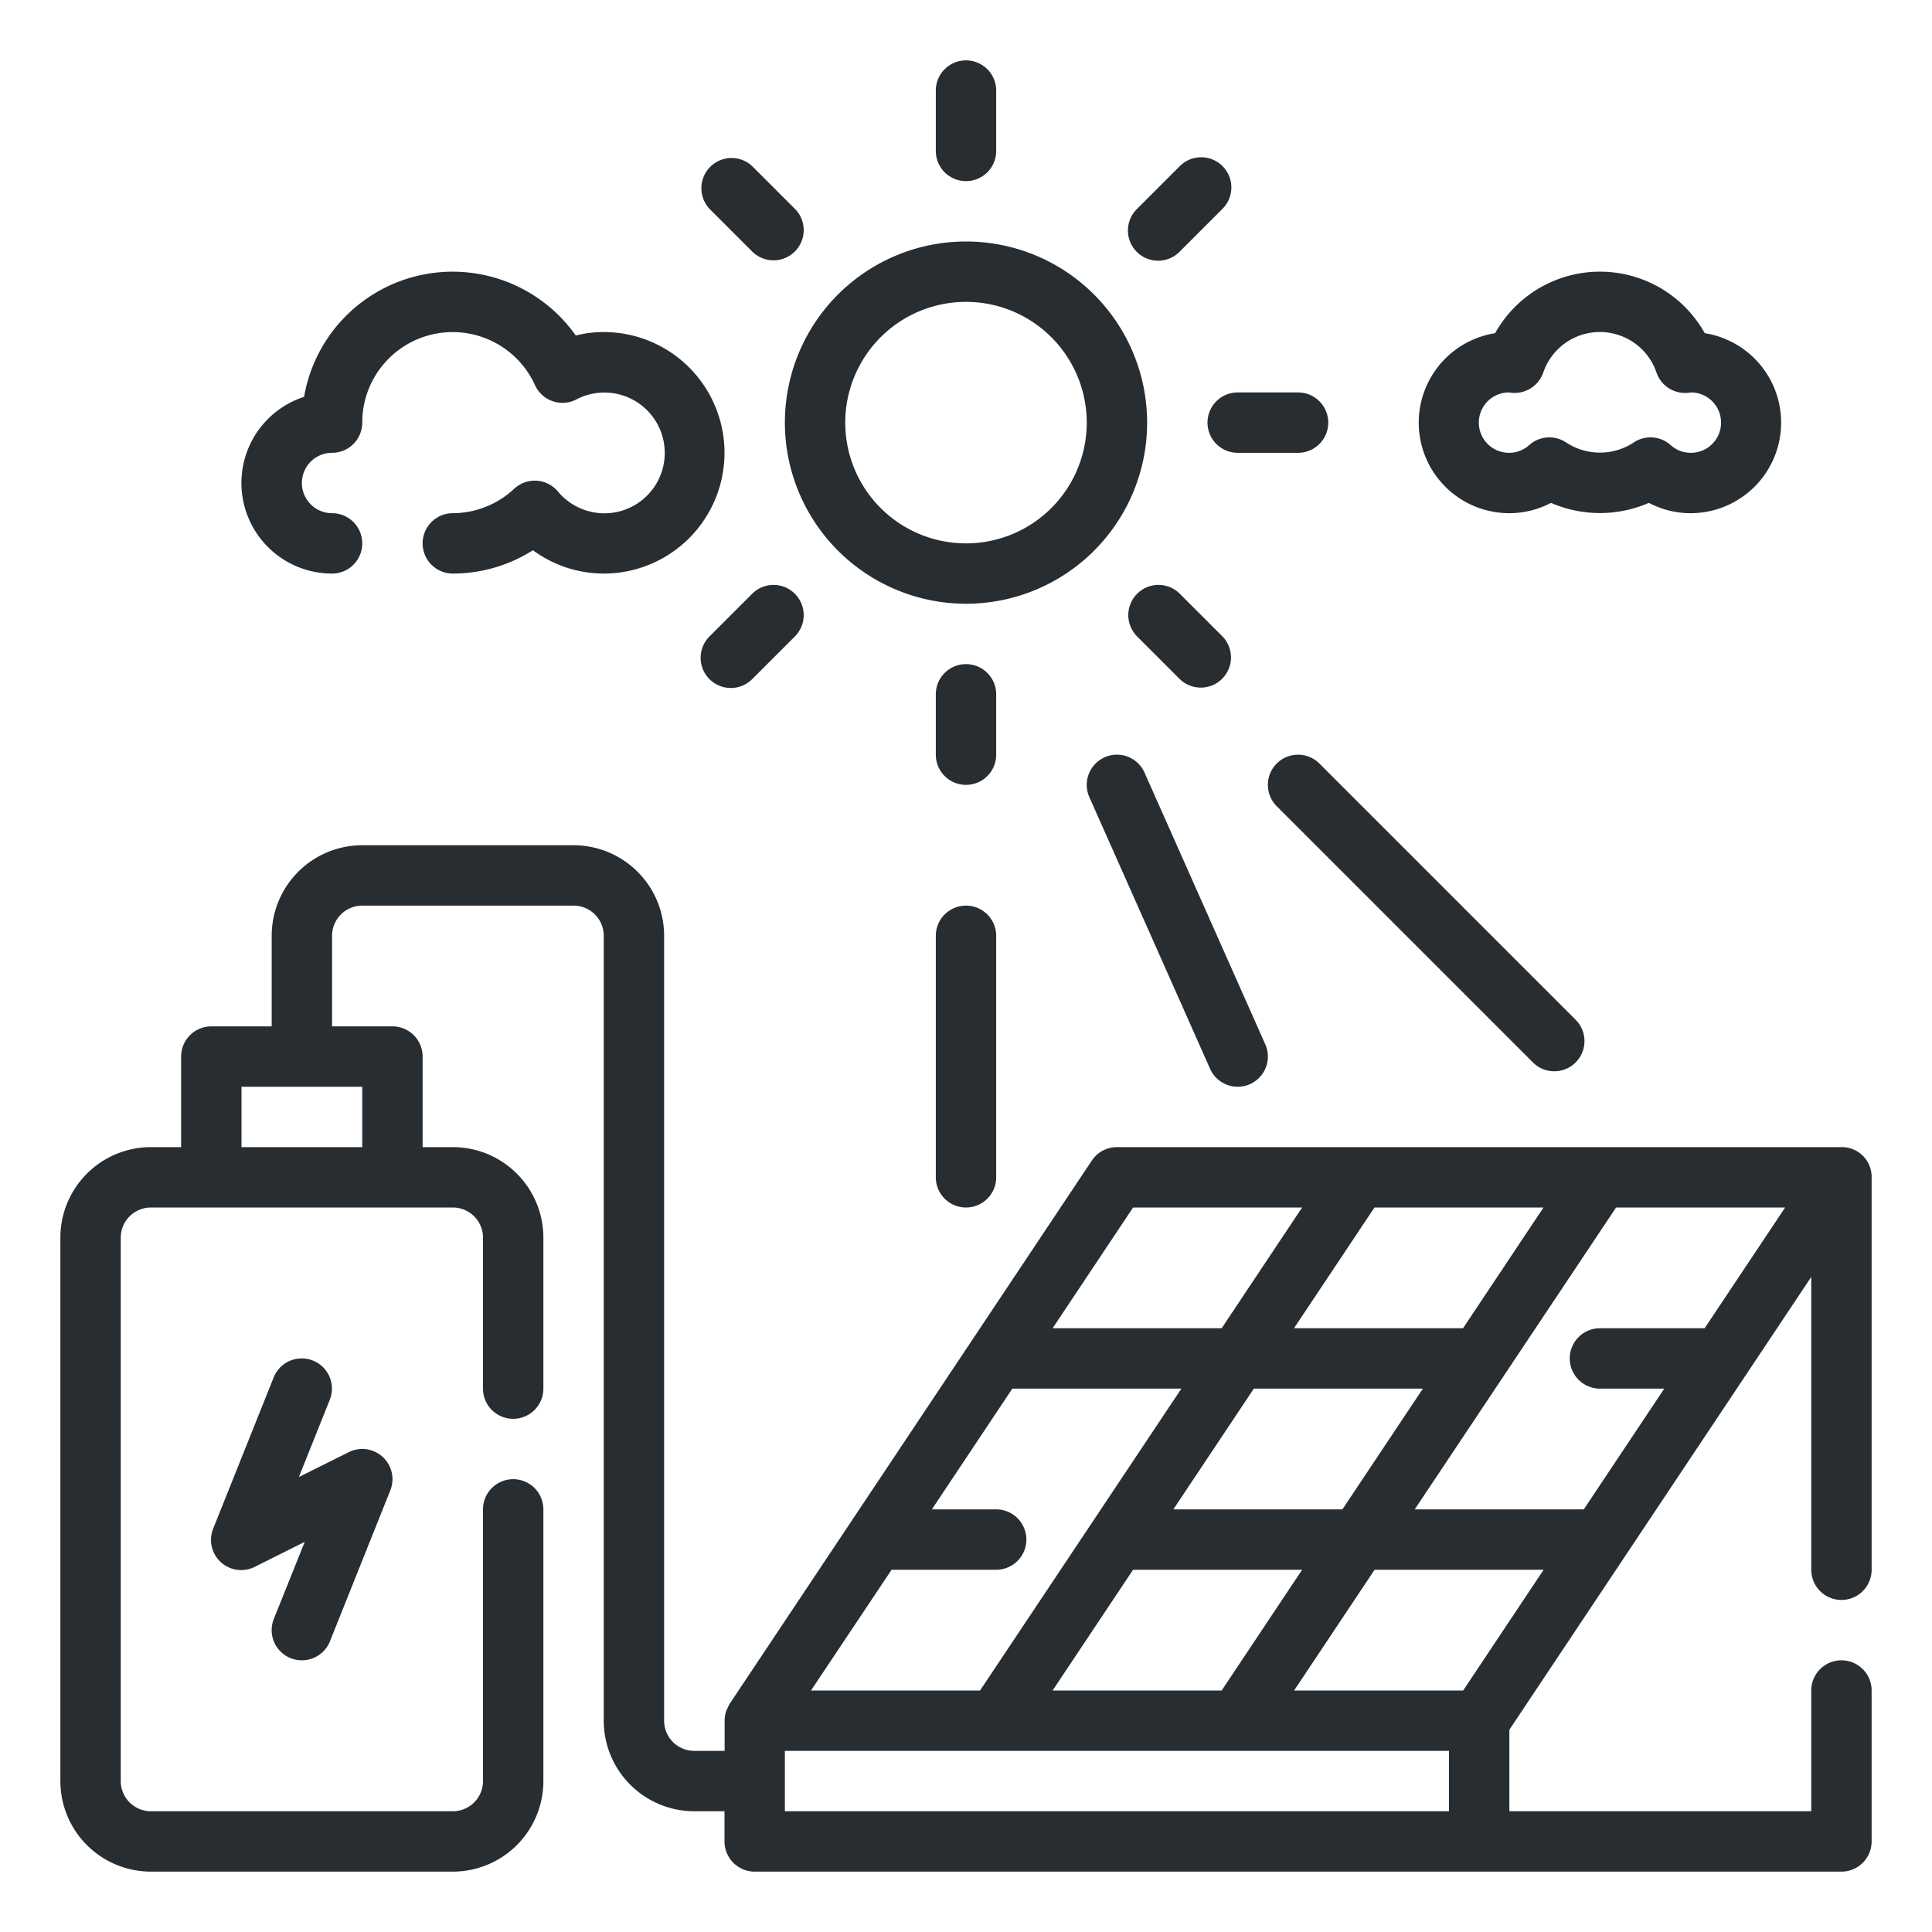
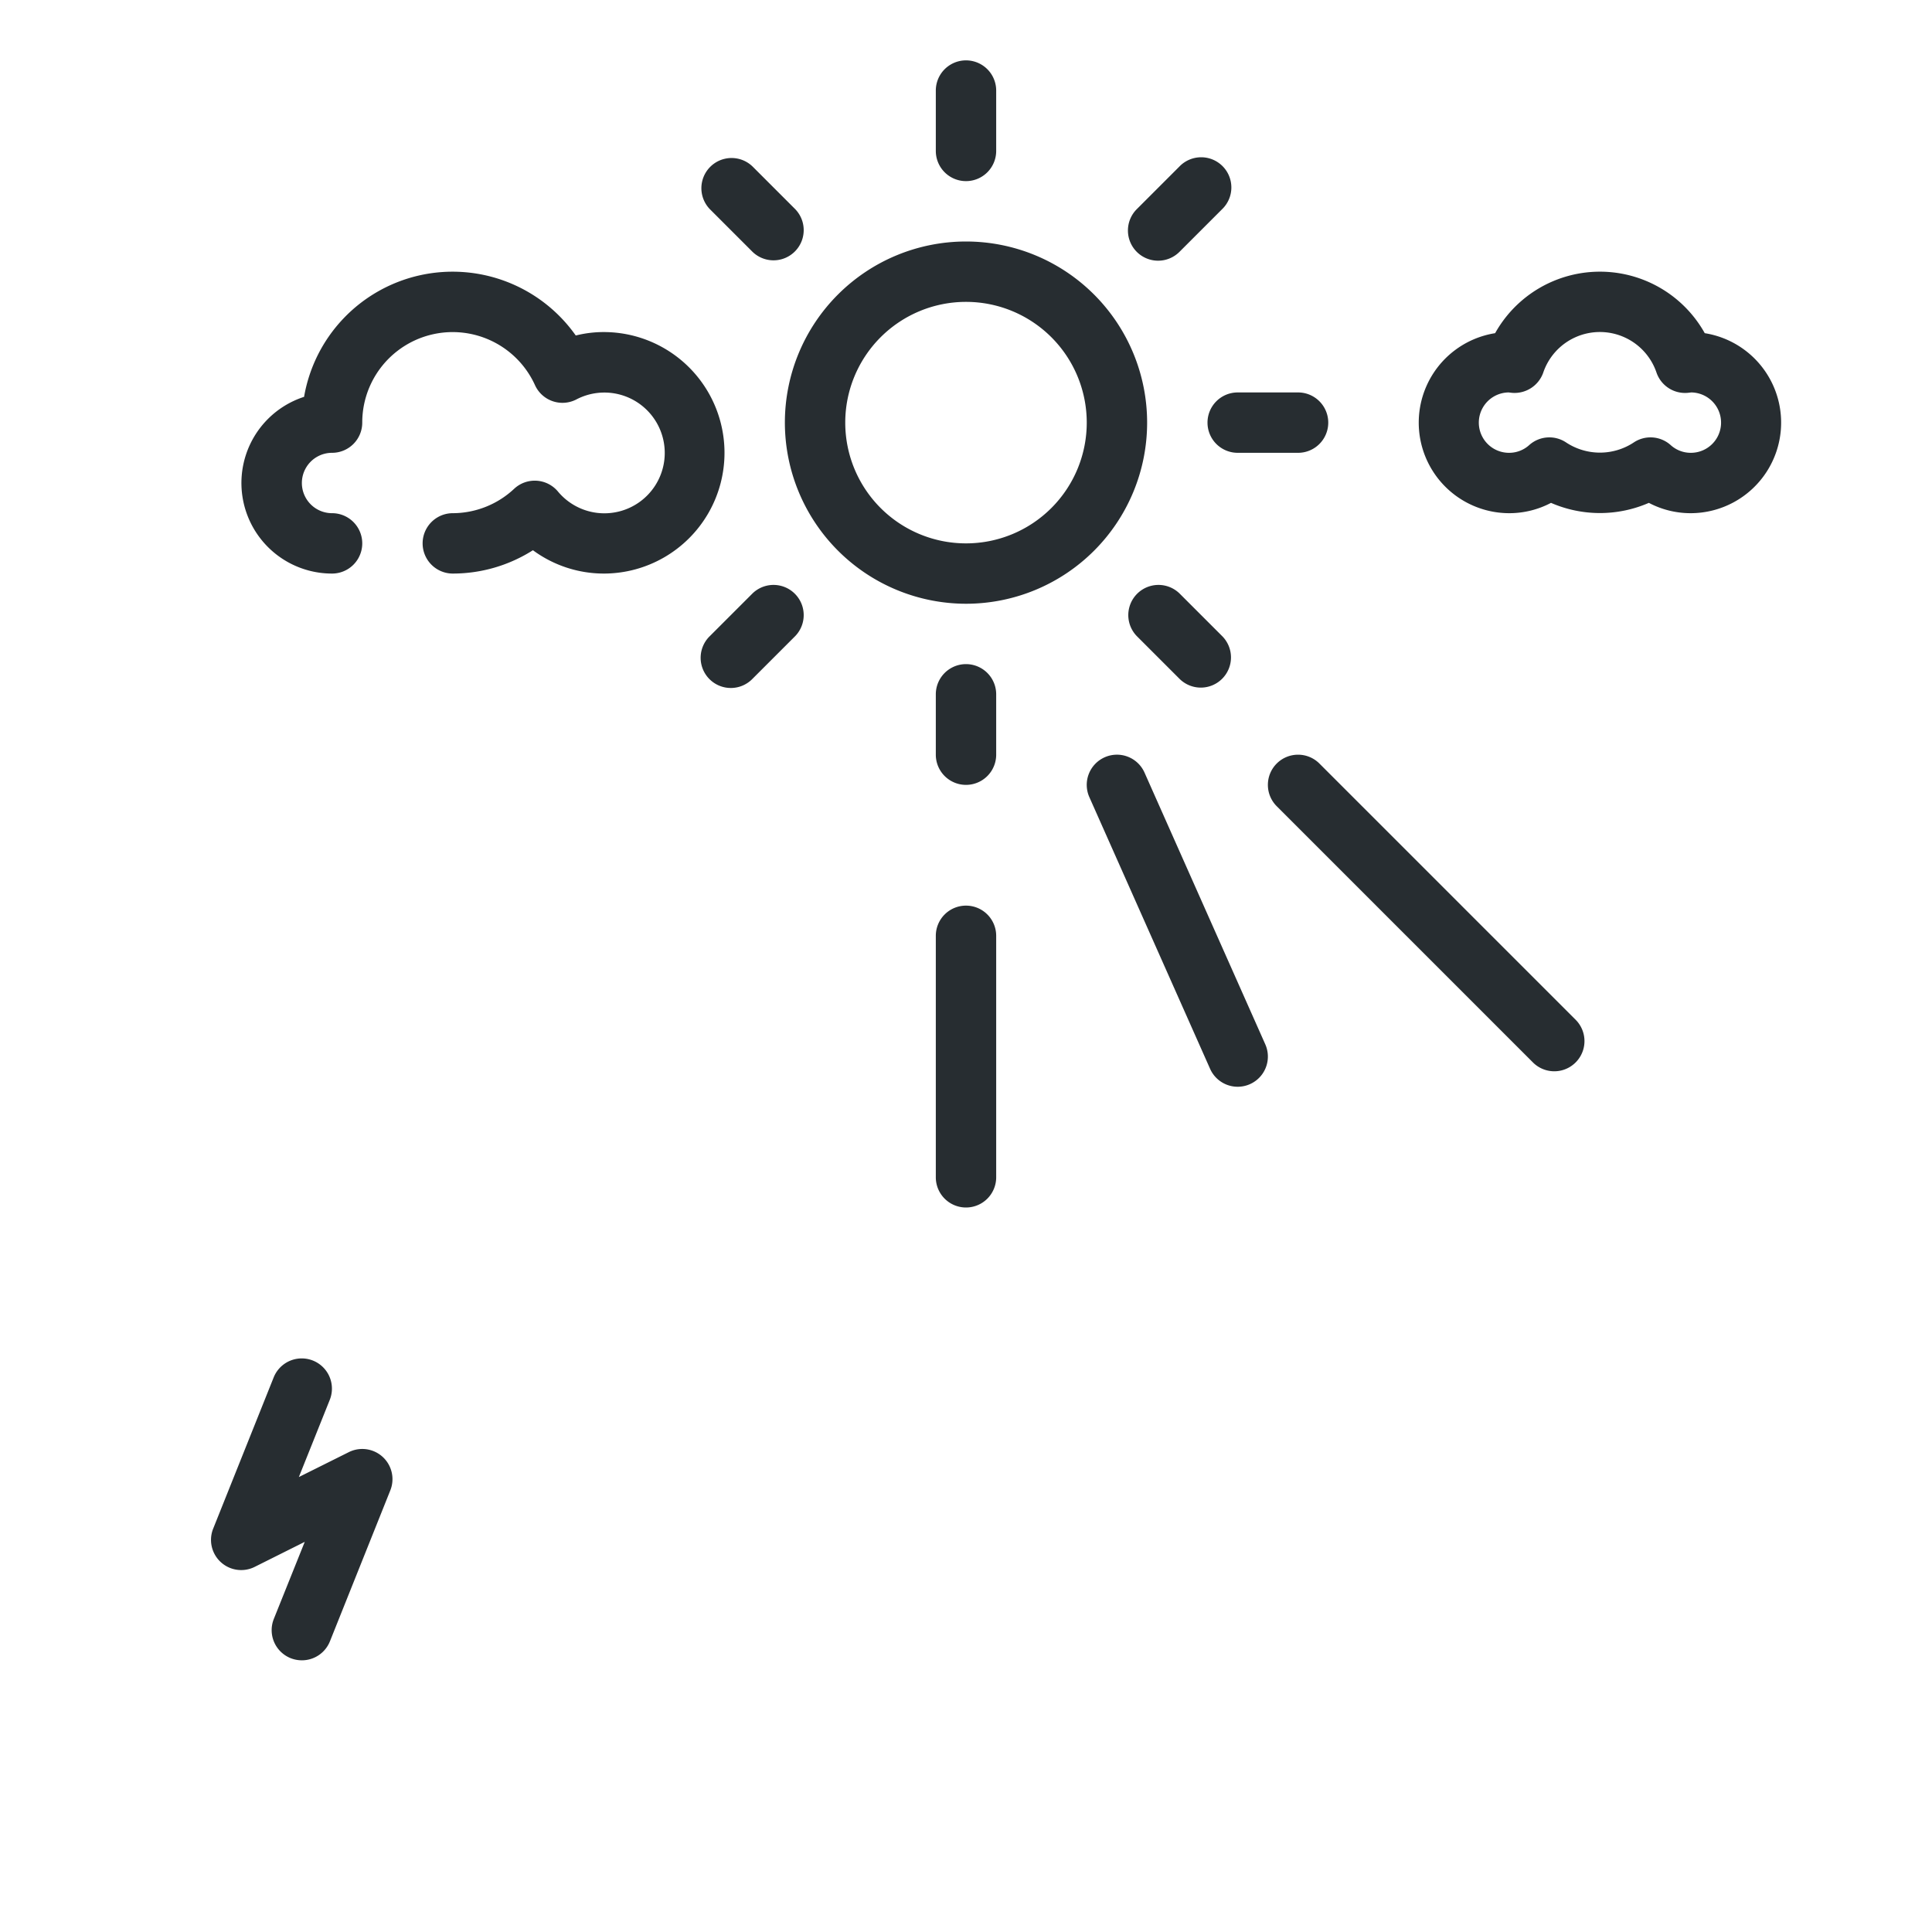
<svg xmlns="http://www.w3.org/2000/svg" version="1.1" width="512" height="512" x="0" y="0" viewBox="0 0 64 64" style="enable-background:new 0 0 512 512" xml:space="preserve" class="">
  <g>
    <path d="M32 20a6 6 0 1 0-6-6 6.006 6.006 0 0 0 6 6Zm0-10a4 4 0 1 1-4 4 4 4 0 0 1 4-4ZM32 6a1 1 0 0 0 1-1V3a1 1 0 0 0-2 0v2a1 1 0 0 0 1 1ZM33 23a1 1 0 0 0-2 0v2a1 1 0 0 0 2 0ZM40 14a1 1 0 0 0 1 1h2a1 1 0 0 0 0-2h-2a1 1 0 0 0-1 1ZM24.929 8.343a1 1 0 0 0 1.414-1.414l-1.414-1.414a1 1 0 0 0-1.414 1.414ZM39.778 22.778a1 1 0 0 0 .707-1.707l-1.414-1.414a1 1 0 0 0-1.414 1.414l1.414 1.414a1 1 0 0 0 .707.293ZM38.364 8.636a1 1 0 0 0 .707-.293l1.414-1.414a1 1 0 1 0-1.414-1.414l-1.414 1.414a1 1 0 0 0 .707 1.707ZM24.929 19.657l-1.414 1.414a1 1 0 1 0 1.414 1.414l1.414-1.414a1 1 0 0 0-1.414-1.414ZM50 17a2.964 2.964 0 0 0 1.379-.342 4.062 4.062 0 0 0 3.242 0A2.964 2.964 0 0 0 56 17a3 3 0 0 0 .472-5.963 3.977 3.977 0 0 0-6.944 0A3 3 0 0 0 50 17Zm-.024-4 .11.013a1.008 1.008 0 0 0 1.035-.667 1.981 1.981 0 0 1 3.754 0 1 1 0 0 0 1.035.667l.115-.013A1 1 0 0 1 56 15a.988.988 0 0 1-.659-.258 1 1 0 0 0-1.225-.082 2.033 2.033 0 0 1-2.232 0 1 1 0 0 0-1.225.082A.988.988 0 0 1 50 15a1 1 0 0 1-.024-2ZM11 19a1 1 0 0 0 0-2 1 1 0 0 1 0-2 1 1 0 0 0 1-1 2.995 2.995 0 0 1 5.723-1.24 1 1 0 0 0 1.368.473 2 2 0 1 1-.612 3.045 1 1 0 0 0-1.445-.088A2.985 2.985 0 0 1 15 17a1 1 0 0 0 0 2 4.946 4.946 0 0 0 2.654-.773A3.961 3.961 0 0 0 20 19a4 4 0 0 0 0-8 3.82 3.82 0 0 0-.927.114 4.993 4.993 0 0 0-9 2.032A3 3 0 0 0 11 19ZM42.293 25.293a1 1 0 0 0 0 1.414l8.5 8.5a1 1 0 0 0 1.414-1.414l-8.5-8.5a1 1 0 0 0-1.414 0ZM32 30a1 1 0 0 0-1 1v8a1 1 0 0 0 2 0v-8a1 1 0 0 0-1-1ZM36.594 25.086a1 1 0 0 0-.508 1.32l4 9a1 1 0 1 0 1.828-.812l-4-9a1 1 0 0 0-1.32-.508ZM9.628 54.929A1.015 1.015 0 0 0 10 55a1 1 0 0 0 .929-.628l2-5a1 1 0 0 0-1.376-1.267l-1.653.824 1.024-2.557a1 1 0 1 0-1.858-.744l-2 5A1 1 0 0 0 8.447 51.9l1.648-.824-1.024 2.552a1 1 0 0 0 .557 1.301Z" fill="#272d31" opacity="1" data-original="#000000" />
-     <path d="M61 53a1 1 0 0 0 1-1V39a.985.985 0 0 0-1-1H37a1 1 0 0 0-.832.445l-12 18a.914.914 0 0 0-.057.118c-.013.027-.028.051-.039.079a1 1 0 0 0-.068.34V58H23a1 1 0 0 1-1-1V31a3 3 0 0 0-3-3h-7a3 3 0 0 0-3 3v3H7a1 1 0 0 0-1 1v3H5a3 3 0 0 0-3 3v18a3 3 0 0 0 3 3h10a3 3 0 0 0 3-3v-9a1 1 0 0 0-2 0v9a1 1 0 0 1-1 1H5a1 1 0 0 1-1-1V41a1 1 0 0 1 1-1h10a1 1 0 0 1 1 1v5a1 1 0 0 0 2 0v-5a3 3 0 0 0-3-3h-1v-3a1 1 0 0 0-1-1h-2v-3a1 1 0 0 1 1-1h7a1 1 0 0 1 1 1v26a3 3 0 0 0 3 3h1v1a1 1 0 0 0 1 1h36a1 1 0 0 0 1-1v-5a1 1 0 0 0-2 0v4H50v-2.7l10-15V52a1 1 0 0 0 1 1ZM12 38H8v-2h4Zm30.869 18 2.666-4h5.6l-2.666 4Zm-8 0 2.666-4h5.6l-2.666 4Zm6.666-10h5.6l-2.666 4h-5.6ZM53 46h2.131l-2.666 4h-5.6l2.964-4.445L53.535 40h5.6l-2.667 4H53a1 1 0 0 0 0 2Zm-4.535-2h-5.6l2.666-4h5.6Zm-10.93-4h5.6l-2.666 4h-5.6Zm-8 12H33a1 1 0 0 0 0-2h-2.131l2.666-4h5.6l-2.964 4.445L32.465 56h-5.6ZM26 58h22v2H26Z" fill="#272d31" opacity="1" data-original="#000000" />
  </g>
</svg>